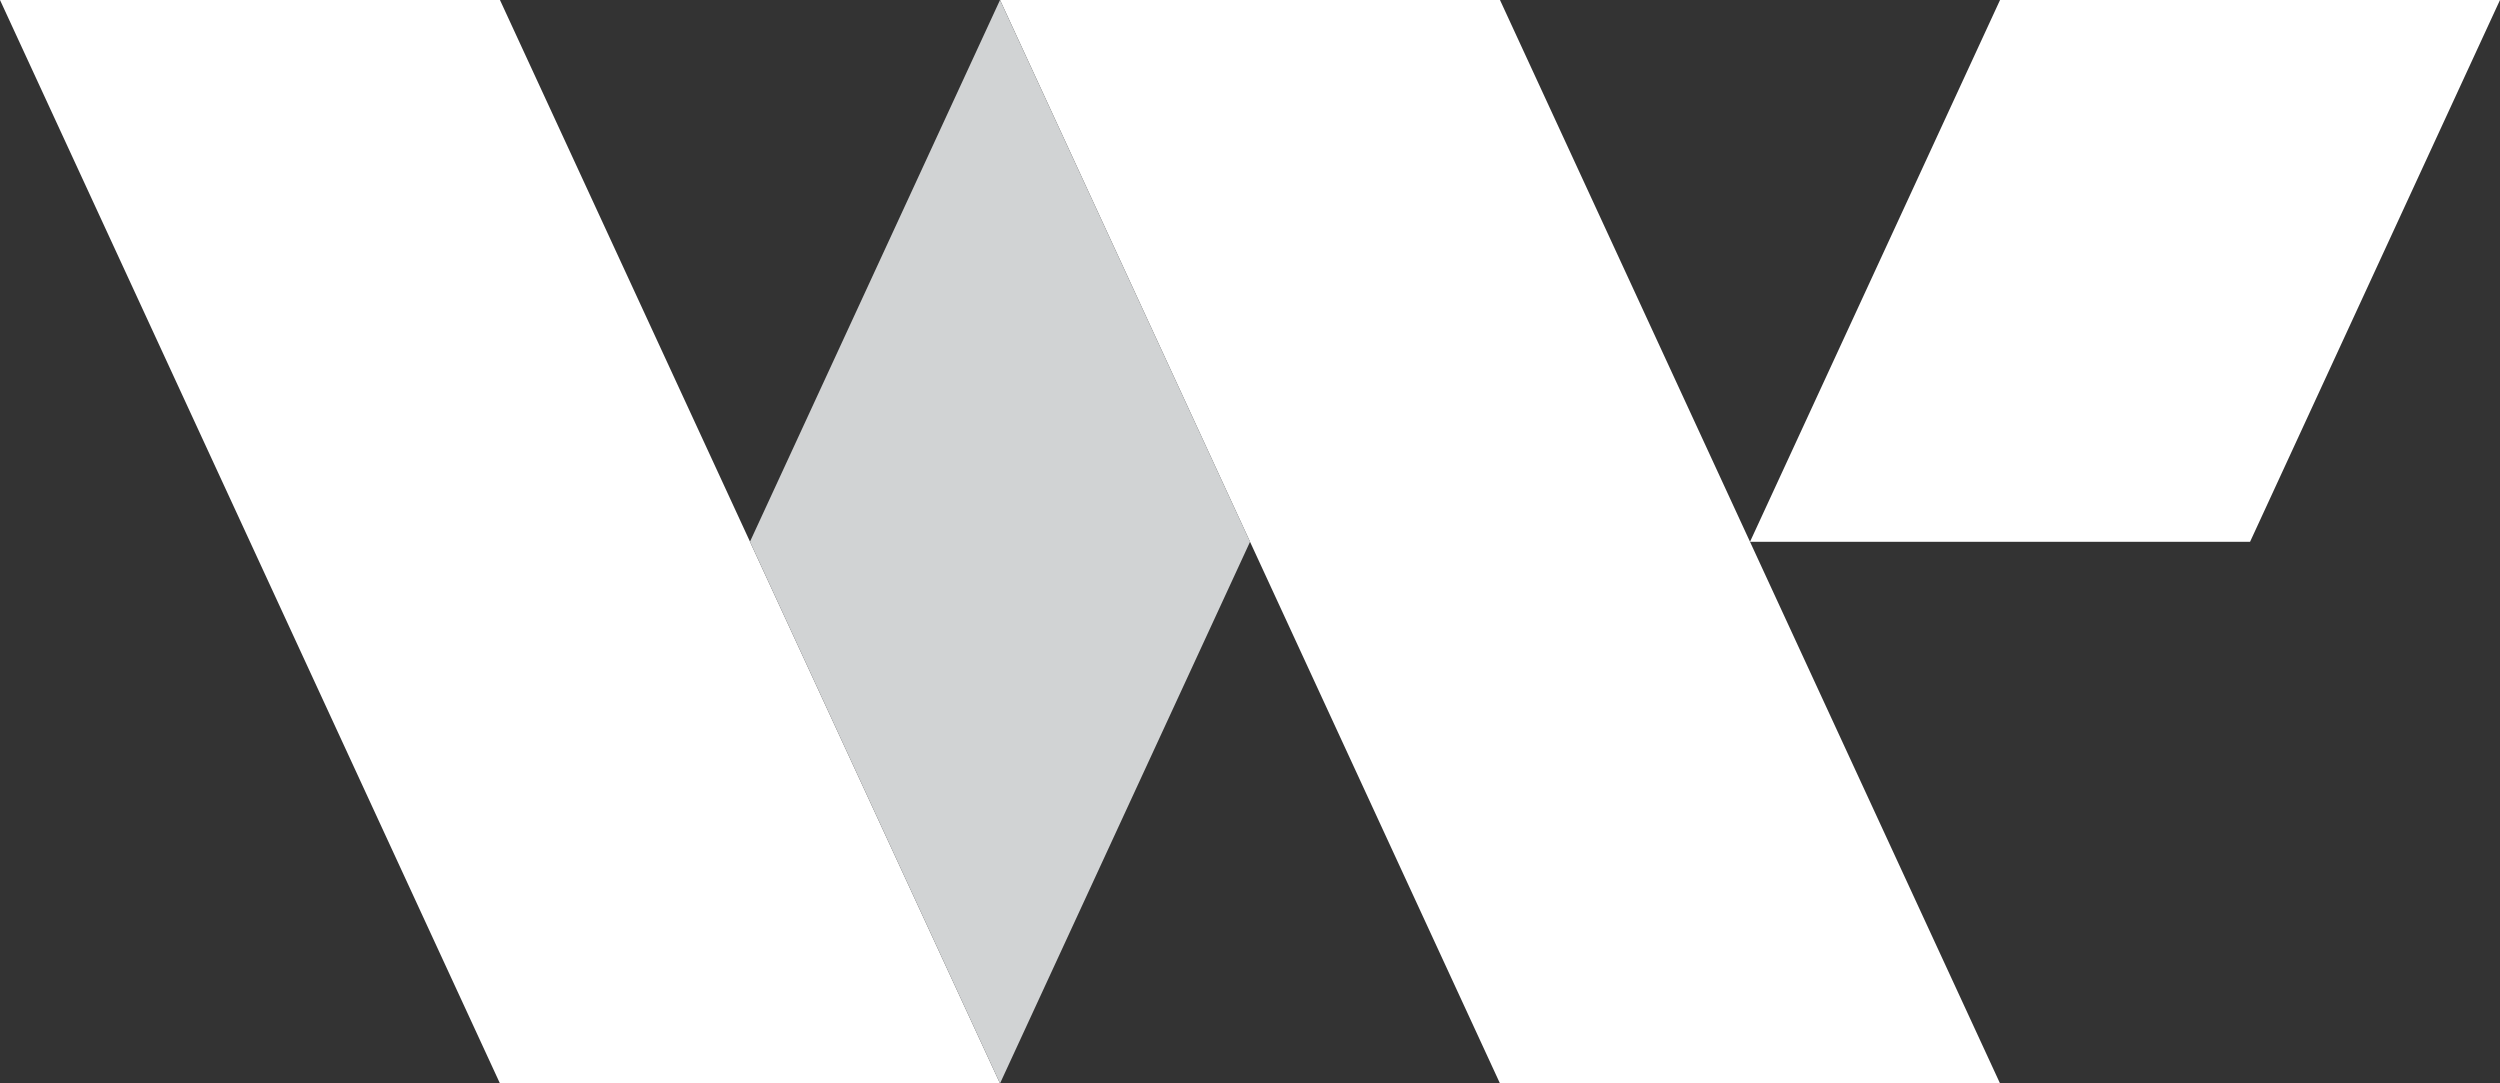
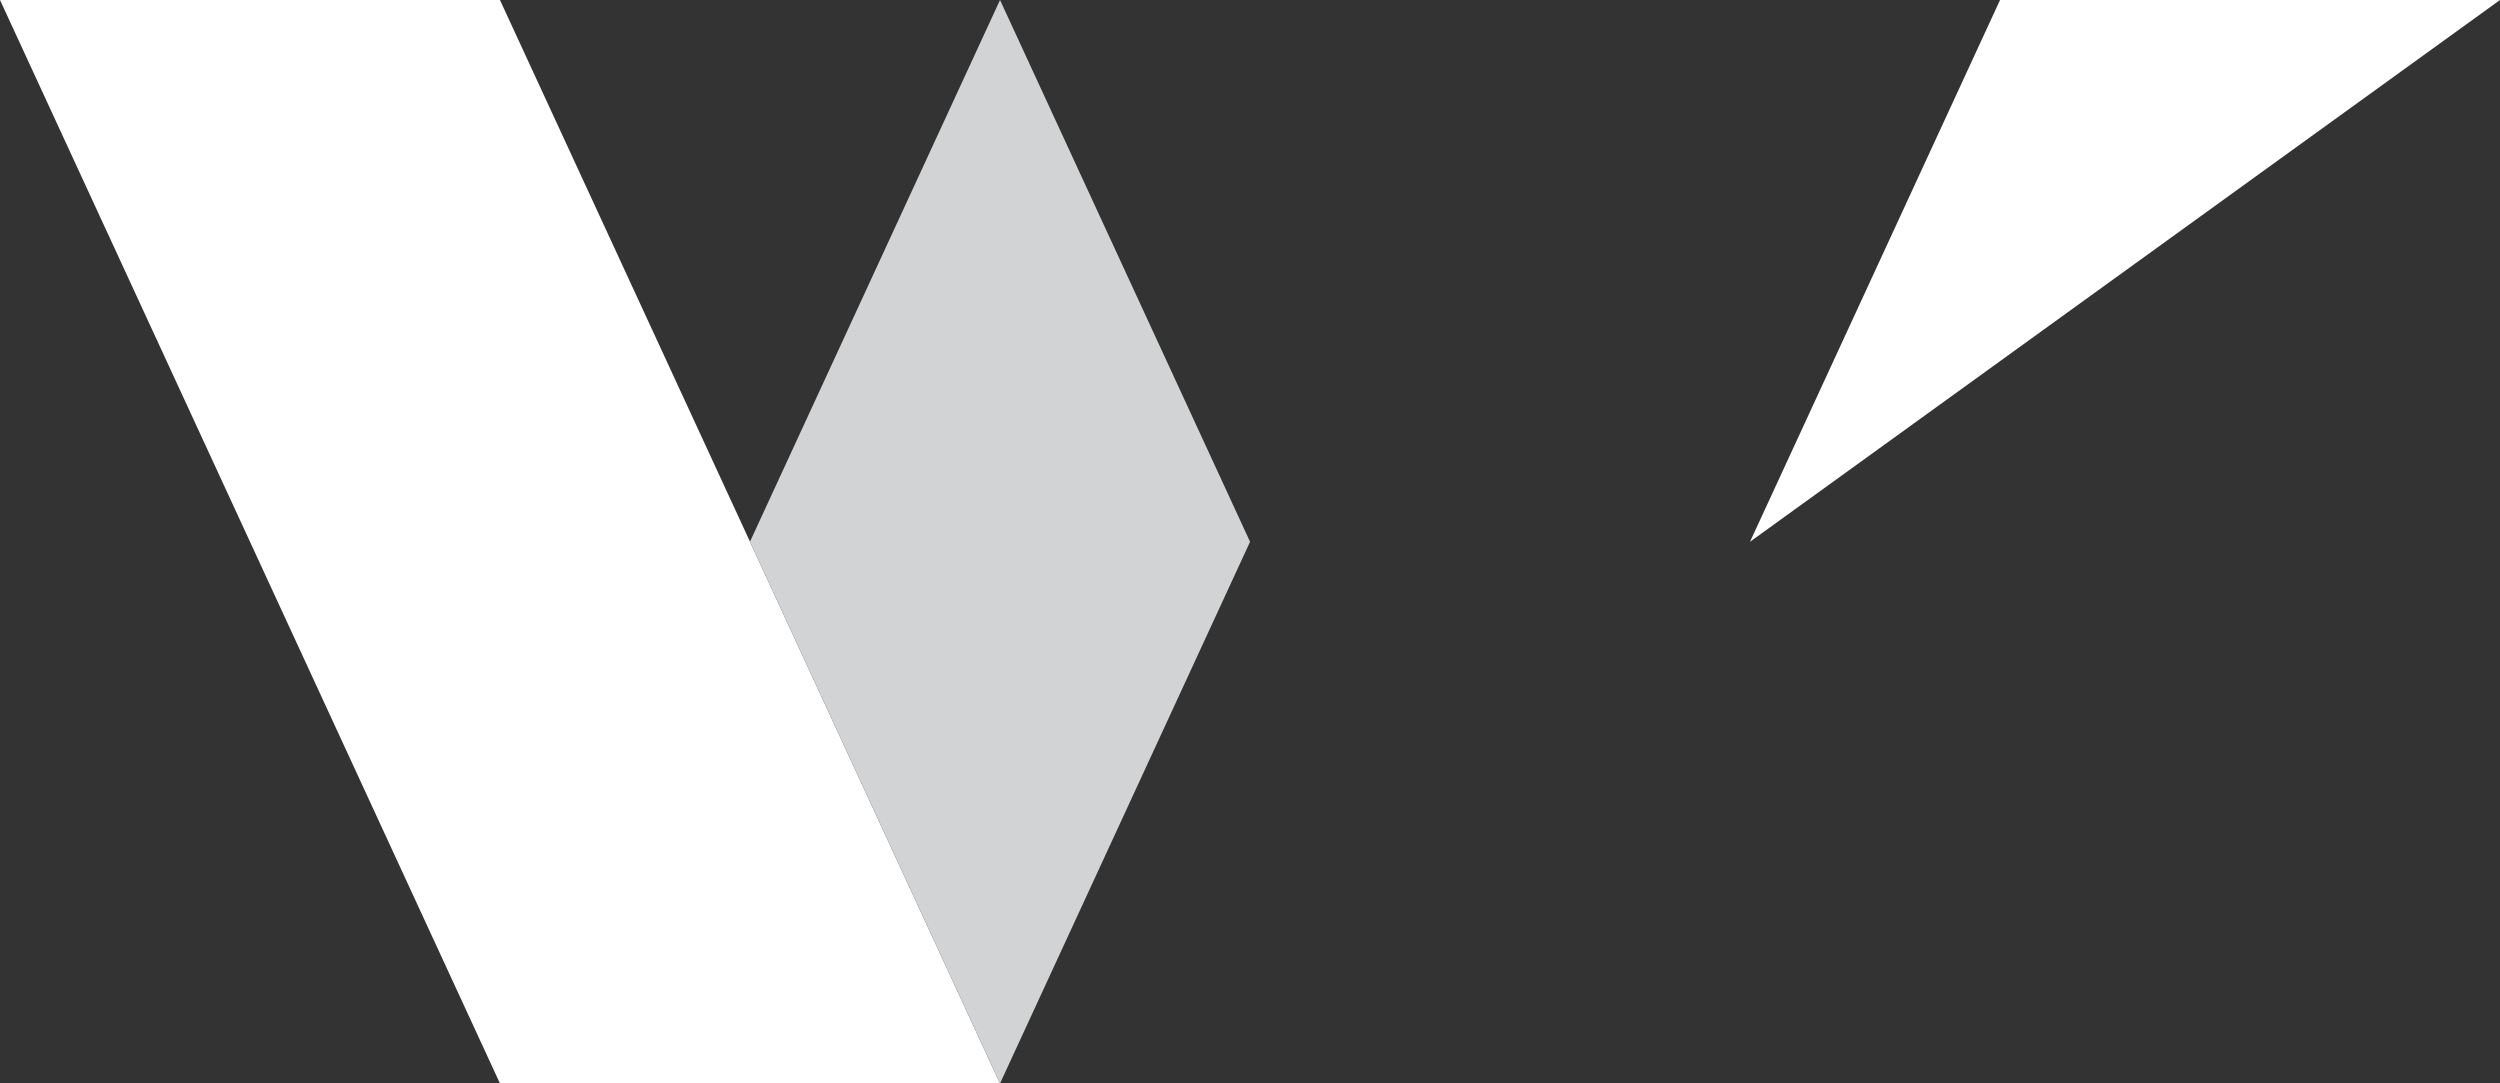
<svg xmlns="http://www.w3.org/2000/svg" xmlns:xlink="http://www.w3.org/1999/xlink" version="1.1" id="Layer_1" x="0px" y="0px" width="743px" height="322px" viewBox="0 0 743 322" enable-background="new 0 0 743 322" xml:space="preserve">
  <rect x="0" y="0" width="743" height="322" fill="#333333" stroke="none" />
  <g>
    <defs>
      <rect id="SVGID_1_" width="743" height="322" />
    </defs>
    <clipPath id="SVGID_2_">
      <use xlink:href="#SVGID_1_" overflow="visible" />
    </clipPath>
    <g clip-path="url(#SVGID_2_)">
-       <path fill="#FFFFFF" d="M297.207,0l148.587,322h148.619l-74.31-160.984L445.794,0H297.207z" />
      <path fill="#FFFFFF" d="M0,0l148.587,322h148.62l-74.31-160.984v-0.032L148.587,0H0z" />
      <path fill="#D1D3D4" d="M222.897,160.984v0.032L297.206,322l74.31-160.984L297.206,0L222.897,160.984z" />
-       <path fill="#FFFFFF" d="M594.413,0l-74.31,161.016h148.619L743,0H594.413z" />
+       <path fill="#FFFFFF" d="M594.413,0l-74.31,161.016L743,0H594.413z" />
    </g>
  </g>
</svg>